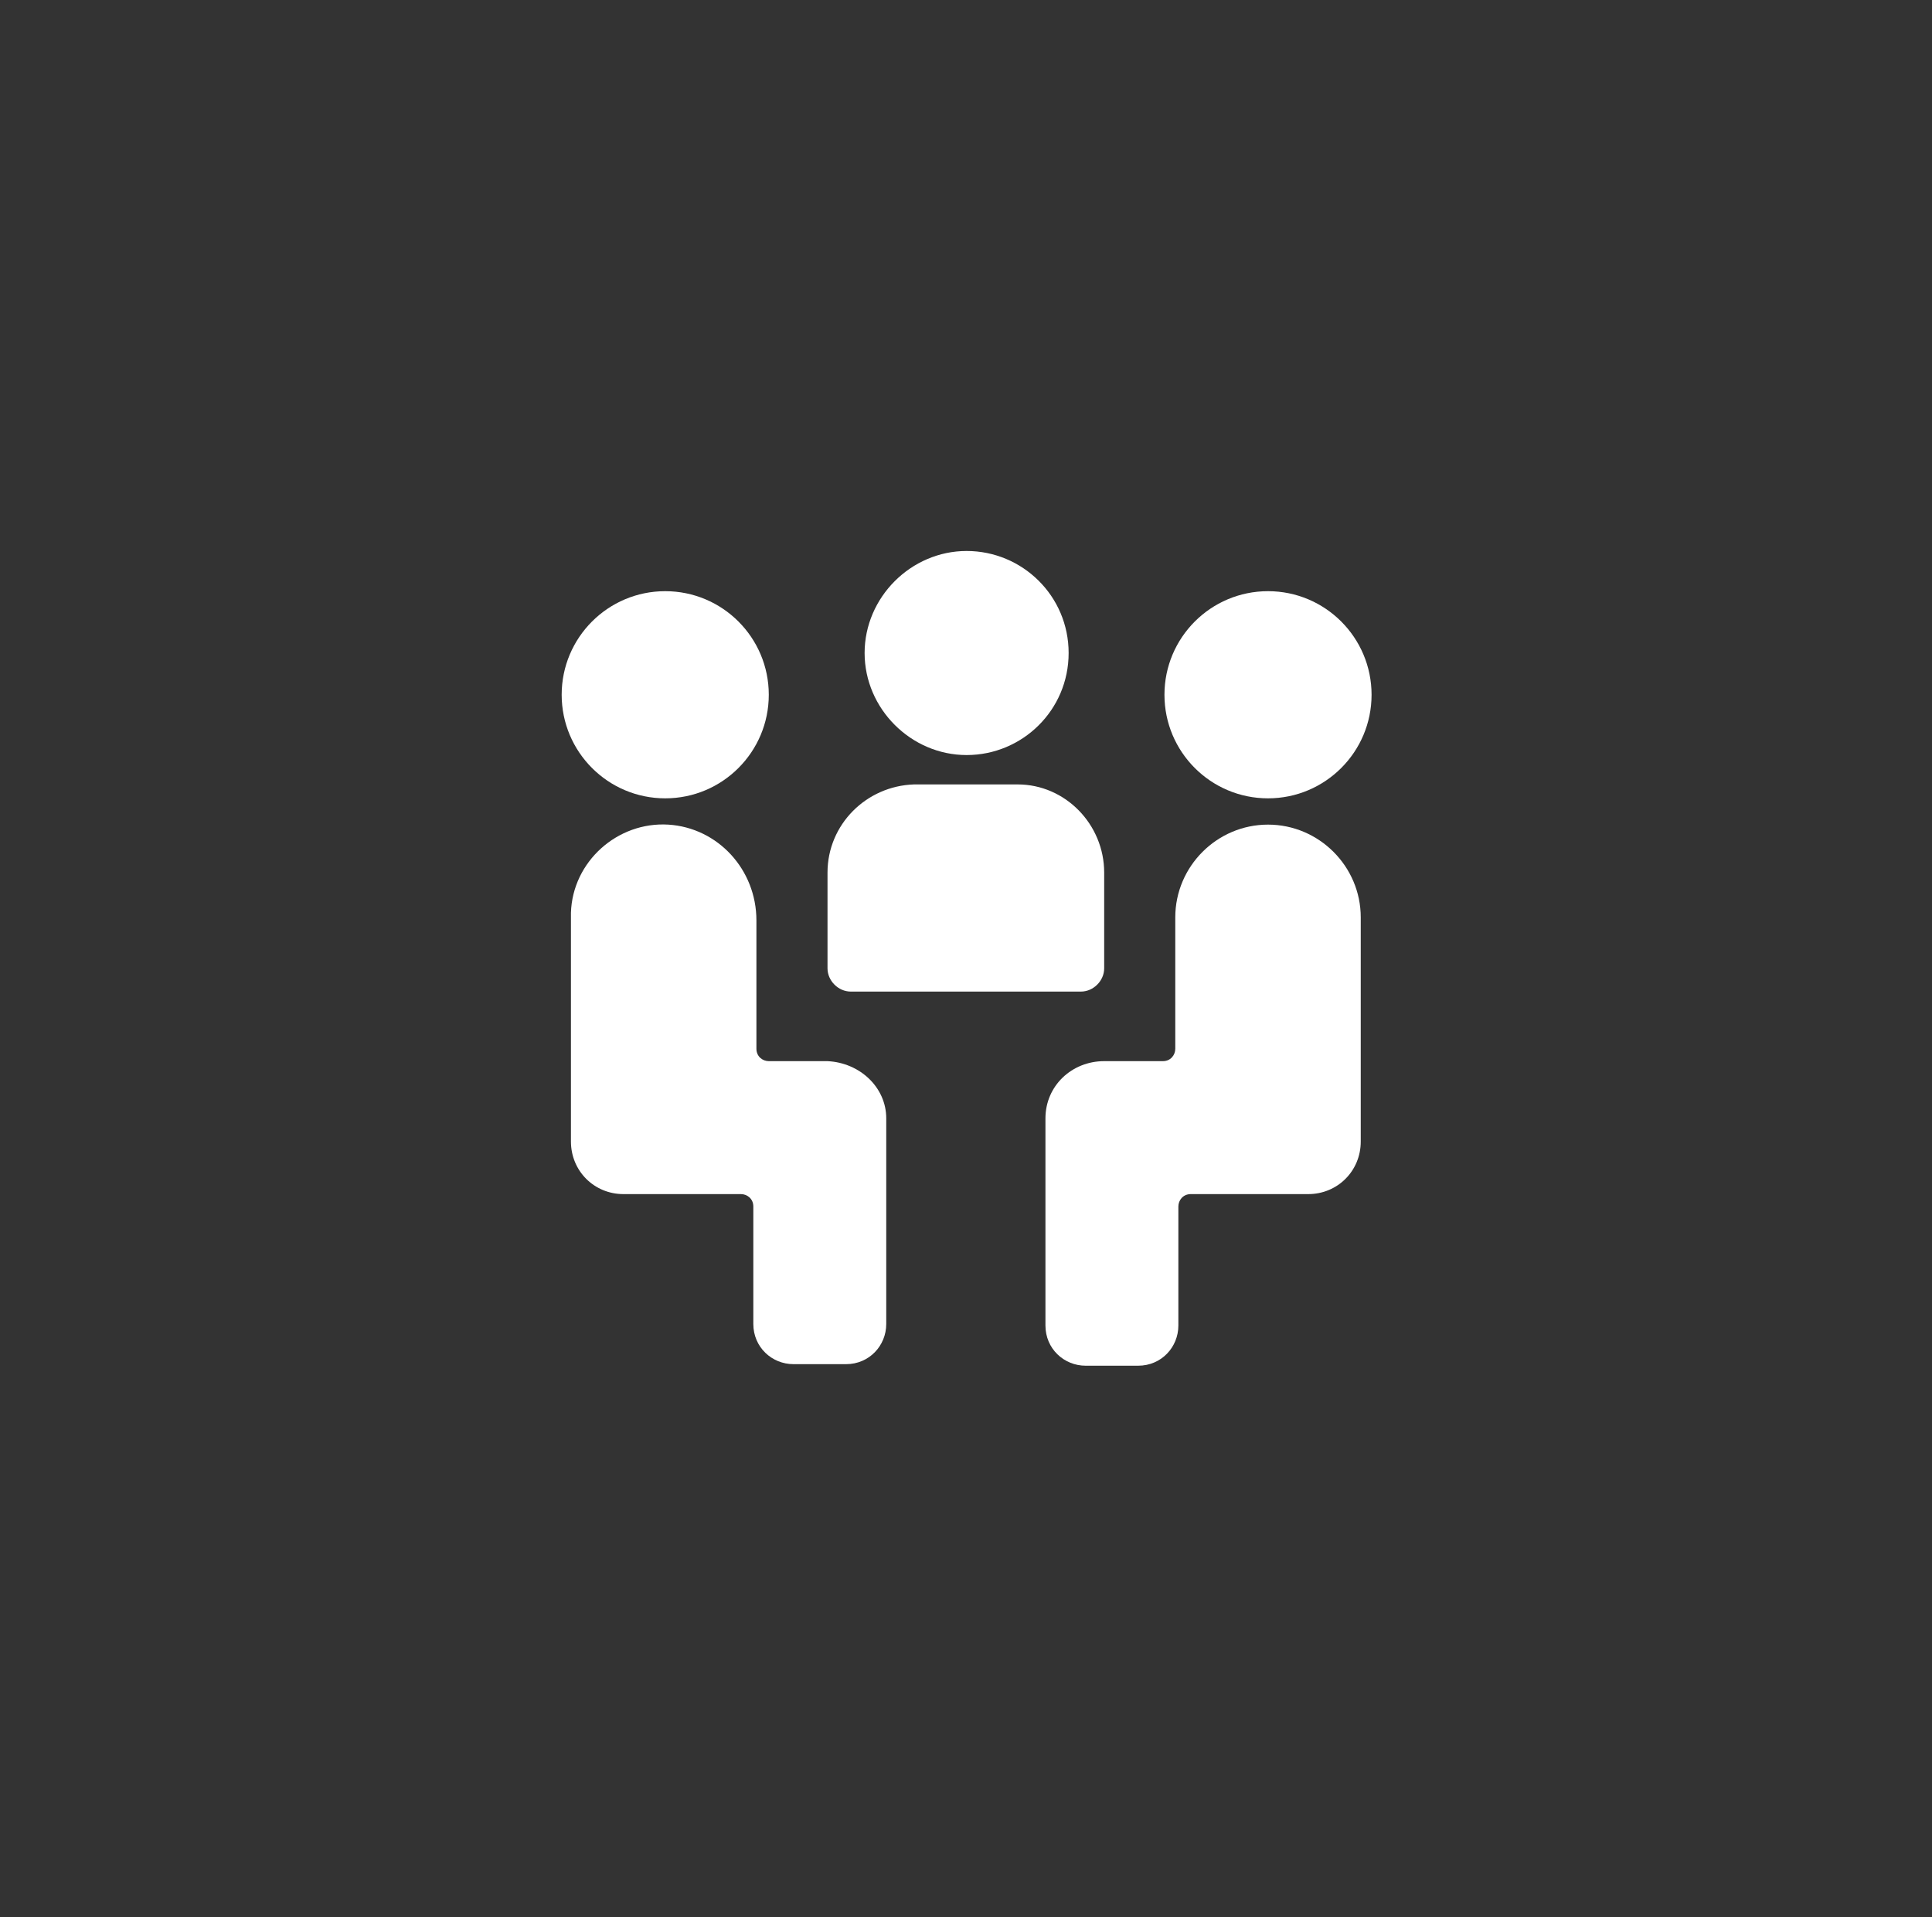
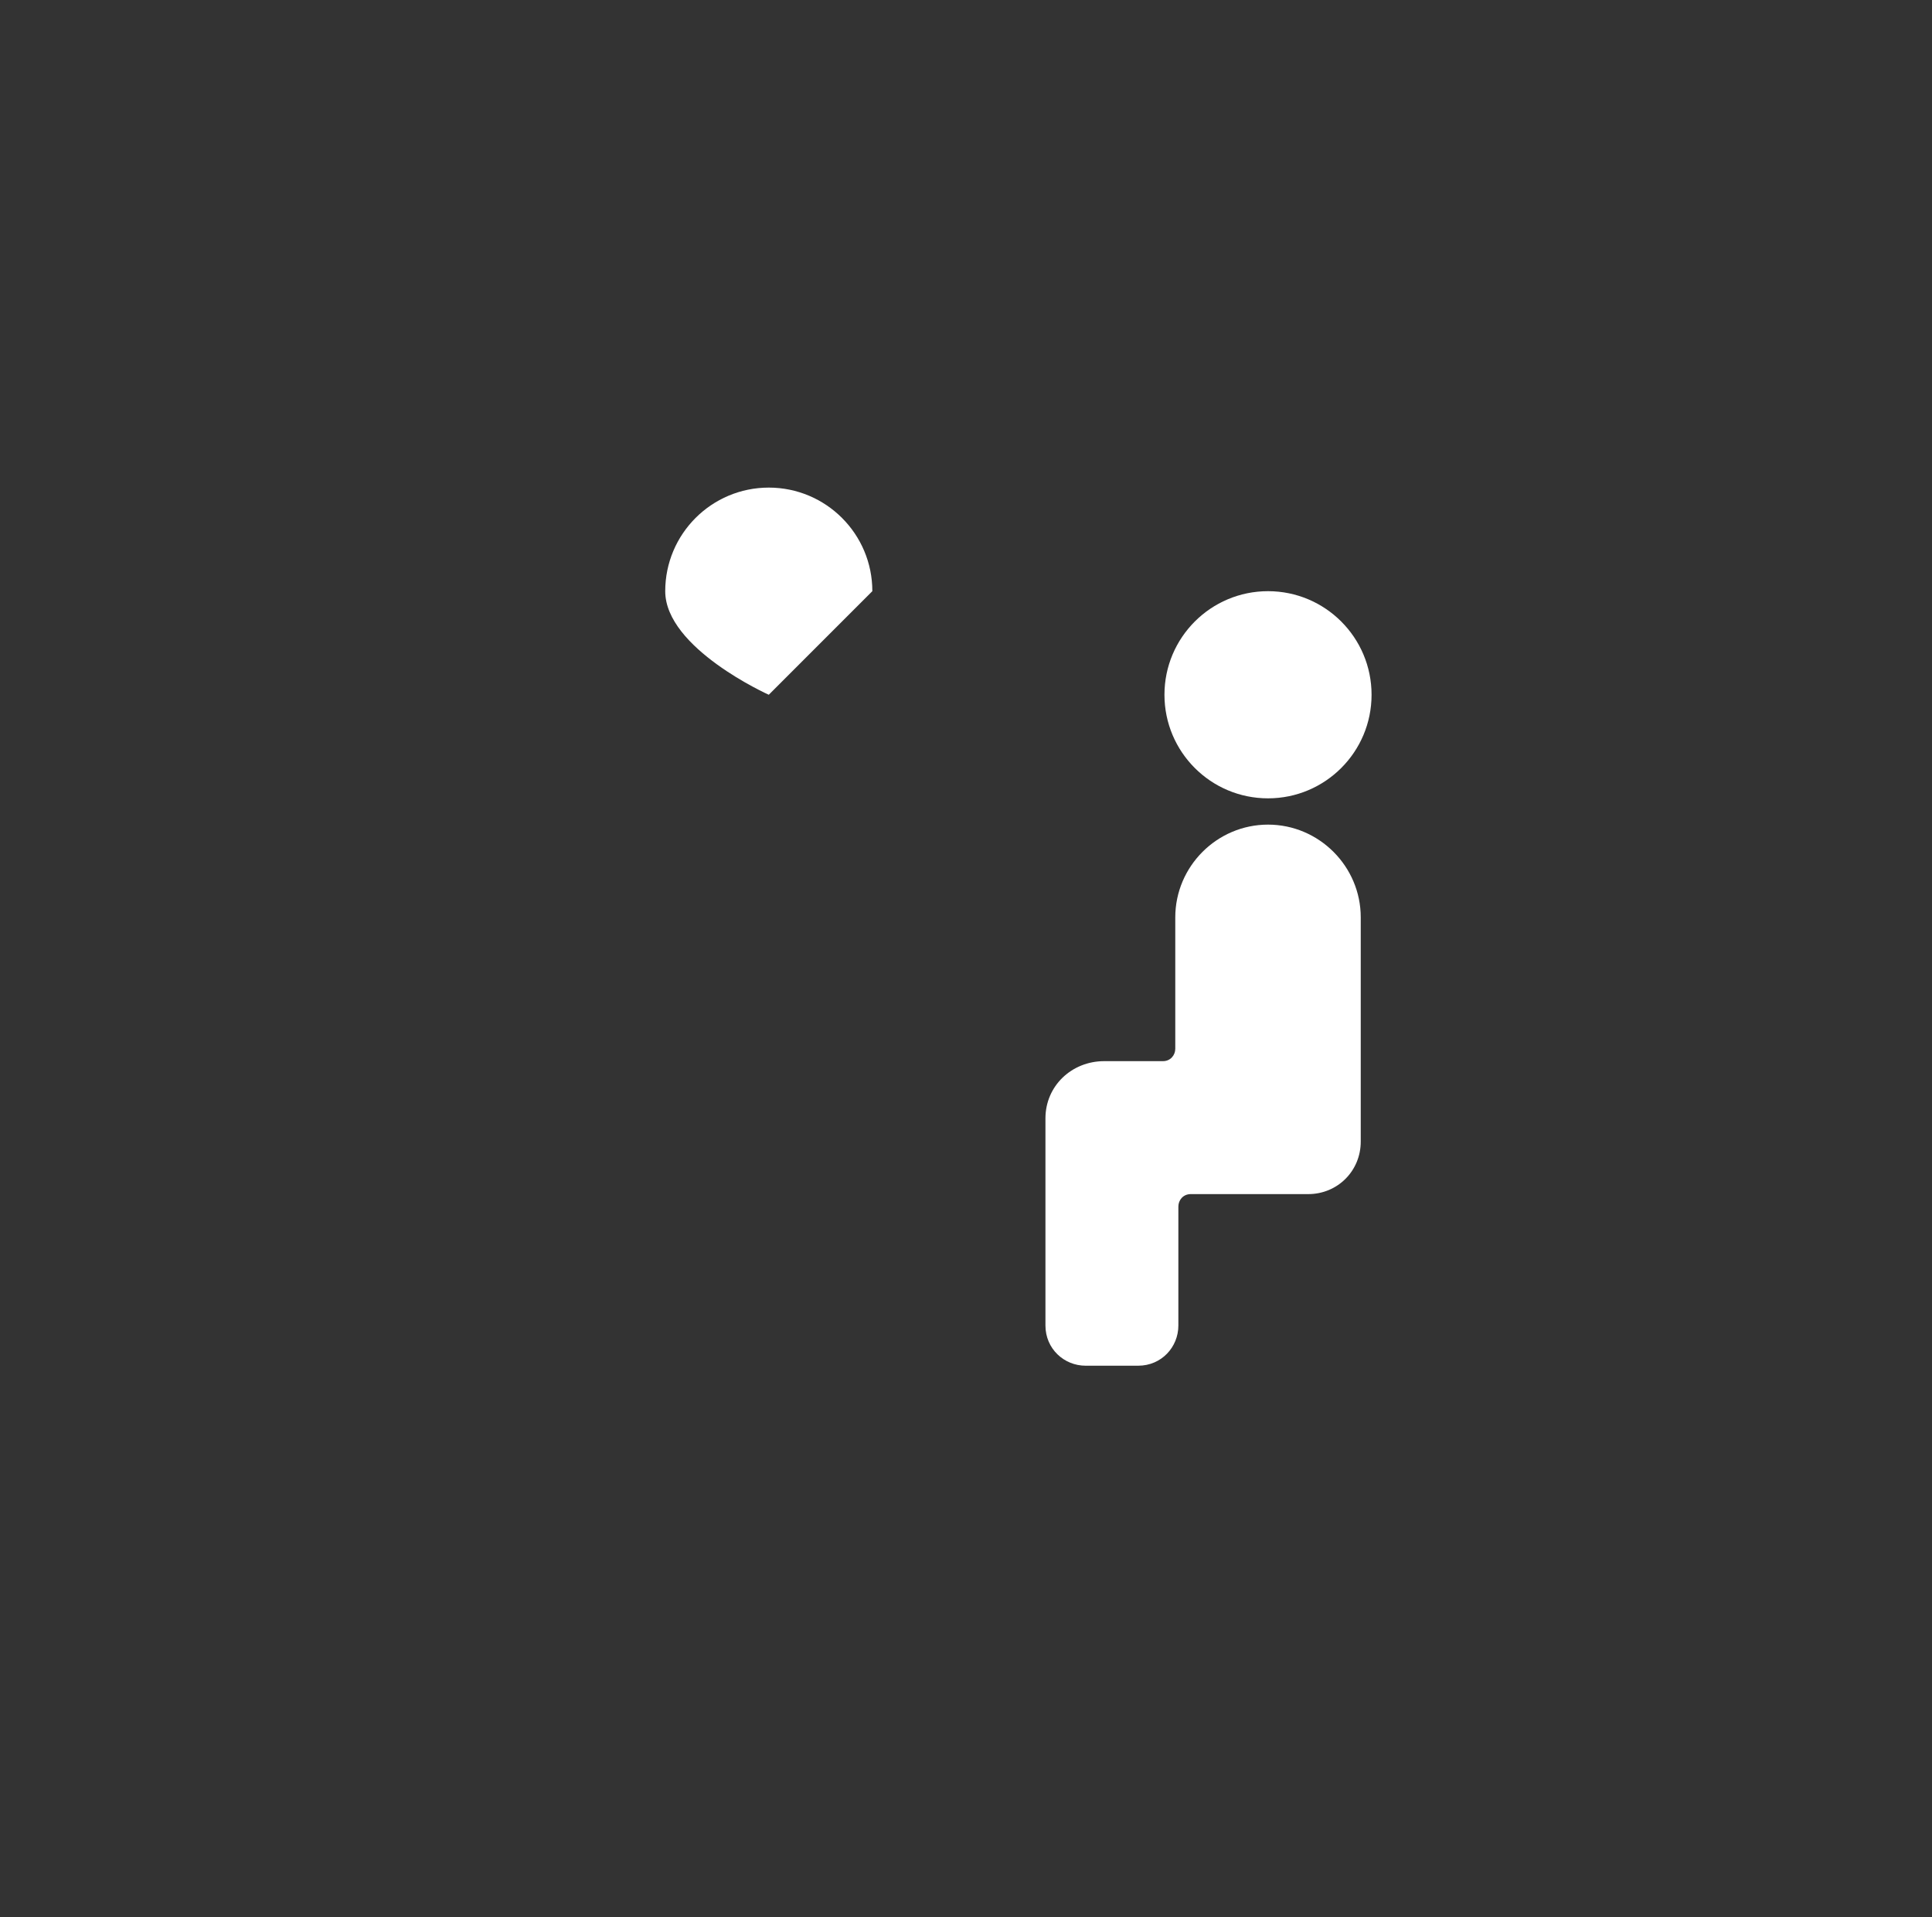
<svg xmlns="http://www.w3.org/2000/svg" id="Layer_1" data-name="Layer 1" viewBox="0 0 125 124">
  <rect x="0" y="0" width="125" height="124" fill="#333333" stroke="none" />
  <defs>
    <style> .cls-1 { fill: #fff; stroke-width: 0px; } </style>
  </defs>
  <g id="Amenity_Icon_WorkHubs_Green" data-name="Amenity Icon WorkHubs Green">
    <g id="Amenity_Icon_ConferenceRoom_Green" data-name="Amenity Icon ConferenceRoom Green">
      <g id="Group_364" data-name="Group 364">
-         <path id="Path_511" data-name="Path 511" class="cls-1" d="m53.54,68.64h-3.8c-.4,0-.8-.3-.8-.8v-8.3c0-3.3-2.5-6-5.7-6.2-3.3-.2-6.2,2.4-6.3,5.7v14.8c0,1.9,1.5,3.4,3.4,3.4h7.6c.4,0,.8.3.8.8v7.6c0,1.5,1.2,2.6,2.6,2.6h3.4c1.5,0,2.6-1.2,2.6-2.6v-13.3c0-2-1.7-3.6-3.8-3.7h0Z" />
-         <path id="Path_512" data-name="Path 512" class="cls-1" d="m49.74,44.94c0,3.7-3,6.7-6.7,6.7s-6.7-3-6.7-6.7,3-6.7,6.7-6.7,6.7,3,6.7,6.7h0" />
+         <path id="Path_512" data-name="Path 512" class="cls-1" d="m49.74,44.94s-6.7-3-6.7-6.7,3-6.7,6.7-6.7,6.7,3,6.7,6.7h0" />
        <path id="Path_513" data-name="Path 513" class="cls-1" d="m82.04,53.34c-3.3,0-6,2.7-6,6v8.5c0,.4-.3.8-.8.8h-3.8c-2.1,0-3.8,1.6-3.8,3.7v13.4c0,1.5,1.2,2.6,2.6,2.6h3.4c1.5,0,2.6-1.2,2.6-2.6v-7.7c0-.4.3-.8.8-.8h7.6c1.9,0,3.4-1.5,3.4-3.4h0v-14.5c0-3.3-2.7-6-6-6Z" />
        <path id="Path_514" data-name="Path 514" class="cls-1" d="m88.74,44.94c0,3.7-3,6.7-6.7,6.7s-6.7-3-6.7-6.7,3-6.7,6.7-6.7h0c3.7,0,6.7,3,6.7,6.7" />
-         <path id="Path_515" data-name="Path 515" class="cls-1" d="m53.54,56.44v6.2c0,.8.7,1.5,1.5,1.5h14.9c.8,0,1.5-.7,1.5-1.5v-6.2c0-3.1-2.5-5.7-5.6-5.7h-6.7c-3.1.1-5.6,2.6-5.6,5.7h0Z" />
-         <path id="Path_516" data-name="Path 516" class="cls-1" d="m69.14,42.24c0,3.7-3,6.6-6.6,6.6s-6.6-3-6.6-6.6,3-6.6,6.6-6.6,6.6,2.9,6.6,6.6h0" />
      </g>
    </g>
  </g>
</svg>